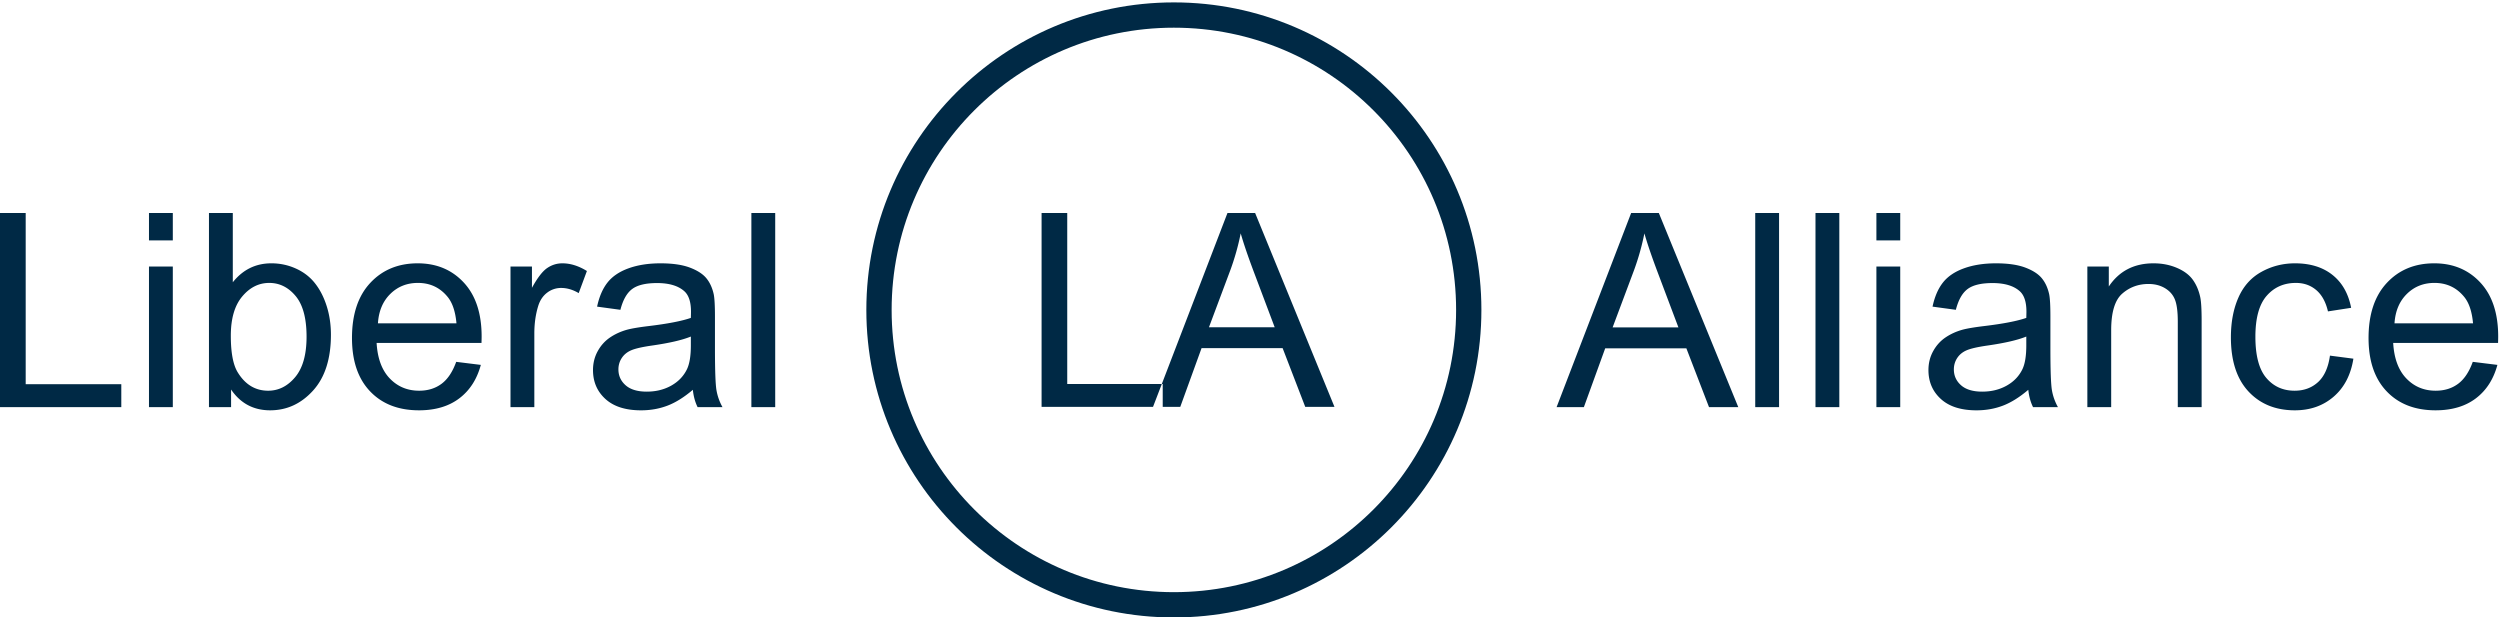
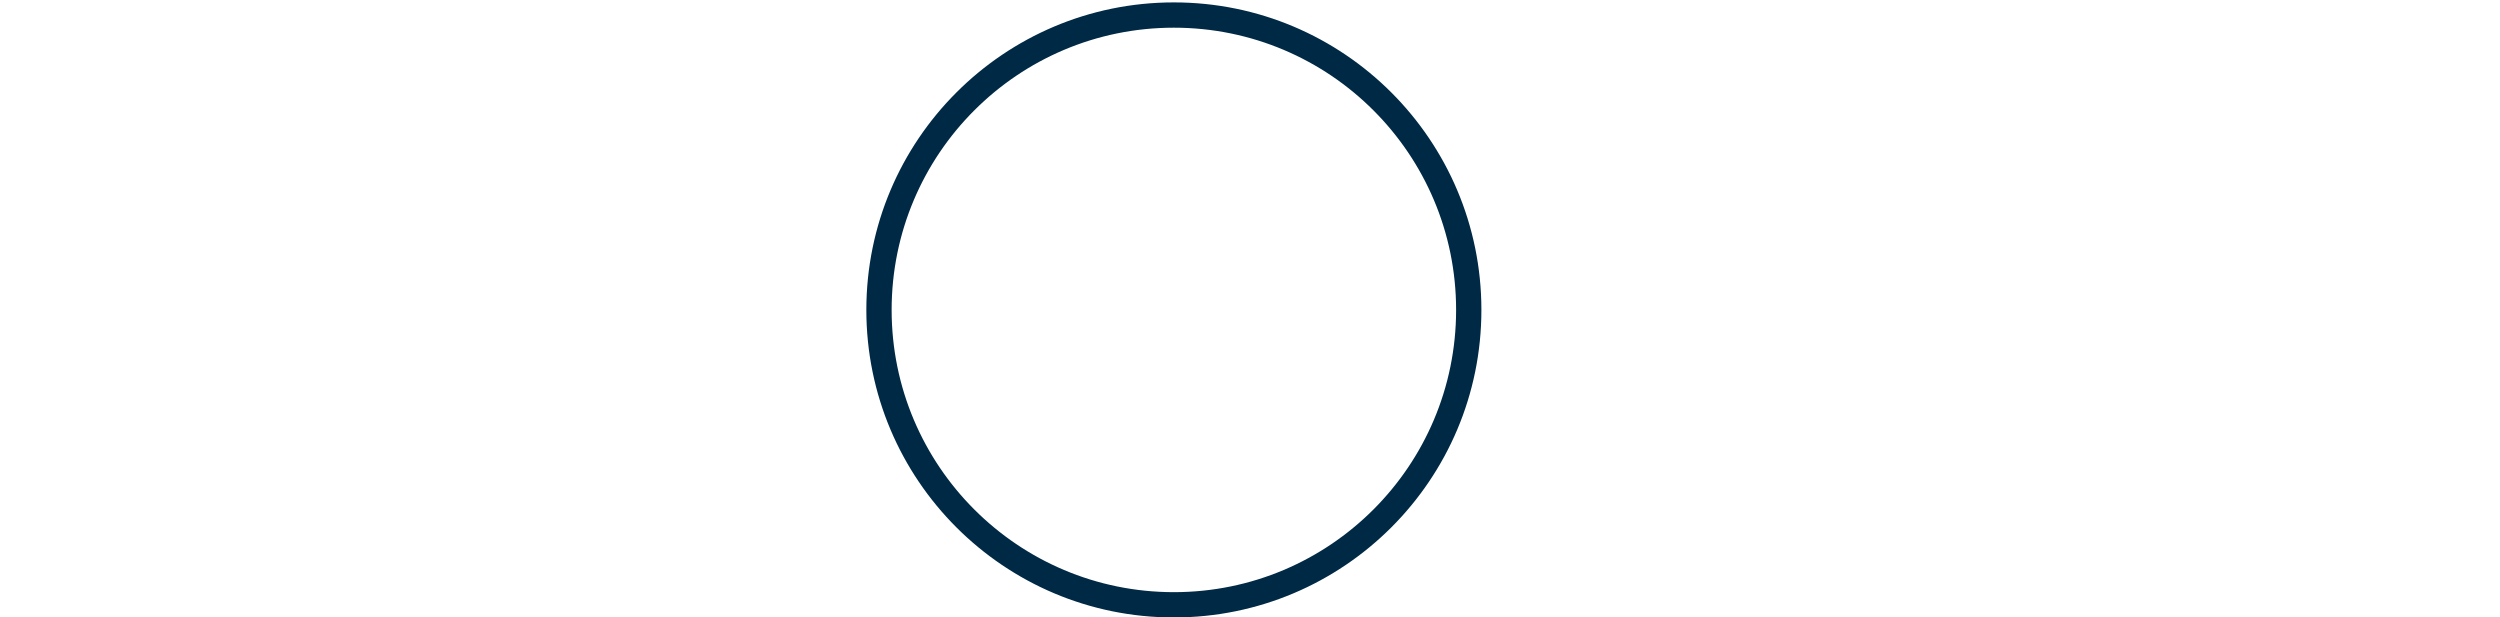
<svg xmlns="http://www.w3.org/2000/svg" viewBox="0 0 911 225">
  <g fill="#002945" fill-rule="evenodd">
    <path d="M539.822 112.937C539.822 51.046 489.65.874 427.759.874c-61.891 0-112.063 50.172-112.063 112.063 0 61.891 50.172 112.063 112.063 112.063 61.891 0 112.063-50.172 112.063-112.063m-9.217 0c0 56.8-46.046 102.846-102.846 102.846-56.8 0-102.846-46.046-102.846-102.846 0-56.8 46.046-102.846 102.846-102.846 56.8 0 102.846 46.046 102.846 102.846" />
-     <path d="M423.696 148.261v-8.337h-34.794V77.612h-9.349v70.649h44.143zm6.392 0l7.759-21.396h29.541l8.241 21.396h10.65l-28.915-70.649h-10.072l-27.131 70.649h9.927zm18.216-49.734a90.025 90.025 0 0 0 3.808-13.493c1.091 3.824 2.762 8.707 5.011 14.65l7.374 19.566h-23.951l7.758-20.723zM44.202 148.361v-8.348H9.362V77.618H0v70.743h44.202zm10.085-60.753h8.686v-9.989h-8.686v9.989zm0 60.753h8.686V97.114h-8.686v51.247zm29.919-6.418c3.442 5.051 8.186 7.576 14.235 7.576 6.08 0 11.292-2.397 15.635-7.191 4.343-4.792 6.514-11.581 6.514-20.364 0-3.698-.515-7.173-1.544-10.423-1.03-3.249-2.453-6.023-4.271-8.323-1.817-2.301-4.134-4.085-6.948-5.356-2.816-1.271-5.799-1.907-8.952-1.907-5.694 0-10.375 2.301-14.042 6.901V77.618h-8.686v70.743h8.059v-6.418zm4.053-33.899c2.767-3.299 6.048-4.947 9.844-4.947 3.764 0 6.973 1.593 9.627 4.777 2.654 3.185 3.981 8.123 3.981 14.815 0 6.53-1.383 11.444-4.15 14.742-2.767 3.298-6.048 4.945-9.844 4.945-4.665 0-8.365-2.234-11.099-6.707-1.673-2.733-2.509-7.174-2.509-13.318 0-6.24 1.383-11.009 4.15-14.307zm72.625 31.824c-2.253 1.672-4.971 2.508-8.156 2.508-4.279 0-7.849-1.496-10.712-4.486-2.864-2.992-4.456-7.304-4.778-12.934h38.219c.031-1.029.048-1.8.048-2.315 0-8.461-2.172-15.023-6.515-19.688-4.343-4.666-9.94-6.998-16.792-6.998-7.078 0-12.836 2.382-17.276 7.142-4.439 4.762-6.659 11.453-6.659 20.074 0 8.332 2.195 14.808 6.587 19.422 4.391 4.617 10.334 6.926 17.83 6.926 5.951 0 10.841-1.448 14.67-4.344 3.828-2.894 6.449-6.964 7.865-12.208l-8.975-1.109c-1.32 3.667-3.105 6.338-5.356 8.01zm-18.651-32.766c2.718-2.669 6.072-4.005 10.061-4.005 4.407 0 7.994 1.673 10.761 5.019 1.801 2.155 2.895 5.389 3.281 9.699h-28.615c.289-4.471 1.793-8.042 4.512-10.713zm52.478 41.259v-26.83c0-3.667.482-7.045 1.447-10.135.643-2.026 1.721-3.609 3.233-4.753a8.283 8.283 0 0 1 5.115-1.712c2.124 0 4.247.627 6.37 1.881l2.992-8.058c-3.024-1.865-6-2.799-8.927-2.799-2.027 0-3.885.58-5.574 1.738-1.689 1.157-3.531 3.554-5.525 7.19v-7.769h-7.817v51.247h8.686zm59.498 0h9.072a19.29 19.29 0 0 1-2.195-6.154c-.37-2.138-.555-7.245-.555-15.321v-11.58c0-3.86-.145-6.53-.434-8.01-.515-2.382-1.416-4.351-2.703-5.912-1.287-1.56-3.298-2.854-6.032-3.885-2.734-1.028-6.289-1.544-10.664-1.544-4.408 0-8.284.603-11.63 1.809-3.346 1.208-5.903 2.929-7.672 5.165-1.77 2.235-3.04 5.171-3.812 8.806l8.493 1.157c.932-3.634 2.372-6.167 4.318-7.6 1.946-1.43 4.962-2.147 9.048-2.147 4.375 0 7.673.982 9.893 2.944 1.64 1.448 2.461 3.941 2.461 7.48 0 .322-.017 1.078-.049 2.267-3.313 1.159-8.477 2.157-15.49 2.993-3.442.417-6.016.852-7.72 1.302-2.317.645-4.4 1.593-6.25 2.848-1.85 1.254-3.346 2.919-4.487 4.994-1.143 2.074-1.713 4.366-1.713 6.876 0 4.278 1.511 7.794 4.536 10.544 3.023 2.751 7.35 4.126 12.98 4.126 3.41 0 6.603-.564 9.579-1.69 2.975-1.126 6.072-3.055 9.289-5.79.257 2.413.836 4.521 1.737 6.322zm-2.461-22.535c0 3.829-.466 6.723-1.399 8.685-1.223 2.541-3.137 4.545-5.742 6.008-2.606 1.465-5.582 2.195-8.928 2.195-3.378 0-5.943-.771-7.696-2.315-1.754-1.544-2.63-3.476-2.63-5.791 0-1.512.402-2.887 1.206-4.126.804-1.238 1.946-2.18 3.426-2.823 1.48-.643 4.005-1.222 7.576-1.738 6.305-.899 11.034-1.994 14.187-3.28v3.185zm22.053 22.535h8.686V77.619h-8.686v70.742zm303.363 0l7.769-21.425h29.581l8.251 21.425h10.665l-28.953-70.743h-10.086l-27.168 70.743h9.941zm18.241-49.801a90.214 90.214 0 0 0 3.812-13.51c1.093 3.829 2.766 8.717 5.018 14.67l7.383 19.591h-23.983l7.77-20.751zm44.201 49.801h8.686V77.619h-8.686v70.742zm21.957 0h8.686V77.619h-8.686v70.742zm22.197-60.753h8.686v-9.989h-8.686v9.989zm0 60.753h8.686V97.114h-8.686v51.247zm57.086 0h9.072a19.29 19.29 0 0 1-2.195-6.154c-.37-2.138-.555-7.245-.555-15.321v-11.58c0-3.86-.145-6.53-.435-8.01-.514-2.382-1.415-4.351-2.702-5.912-1.287-1.56-3.298-2.854-6.032-3.885-2.734-1.028-6.29-1.544-10.664-1.544-4.408 0-8.284.603-11.63 1.809-3.346 1.208-5.903 2.929-7.672 5.165-1.77 2.235-3.04 5.171-3.813 8.806l8.493 1.157c.933-3.634 2.372-6.167 4.319-7.6 1.946-1.43 4.962-2.147 9.048-2.147 4.375 0 7.673.982 9.893 2.944 1.64 1.448 2.461 3.941 2.461 7.48 0 .322-.017 1.078-.049 2.267-3.313 1.159-8.477 2.157-15.49 2.993-3.442.417-6.016.852-7.721 1.302-2.316.645-4.399 1.593-6.249 2.848-1.85 1.254-3.346 2.919-4.487 4.994-1.143 2.074-1.713 4.366-1.713 6.876 0 4.278 1.511 7.794 4.536 10.544 3.023 2.751 7.35 4.126 12.98 4.126 3.41 0 6.603-.564 9.579-1.69 2.975-1.126 6.072-3.055 9.289-5.79.257 2.413.836 4.521 1.737 6.322zm-2.461-22.535c0 3.829-.466 6.723-1.399 8.685-1.223 2.541-3.137 4.545-5.743 6.008-2.605 1.465-5.581 2.195-8.927 2.195-3.378 0-5.943-.771-7.696-2.315-1.754-1.544-2.63-3.476-2.63-5.791 0-1.512.401-2.887 1.206-4.126.804-1.238 1.946-2.18 3.426-2.823 1.479-.643 4.005-1.222 7.576-1.738 6.305-.899 11.034-1.994 14.187-3.28v3.185zm30.932 22.535v-27.989c0-6.563 1.343-11.018 4.029-13.366 2.686-2.348 5.879-3.523 9.579-3.523 2.316 0 4.335.524 6.056 1.569 1.721 1.046 2.92 2.444 3.595 4.197.676 1.755 1.013 4.401 1.013 7.939v31.173h8.686V116.85c0-4.021-.161-6.835-.482-8.444-.515-2.477-1.416-4.617-2.702-6.418-1.287-1.803-3.226-3.259-5.815-4.369-2.59-1.108-5.429-1.664-8.517-1.664-7.11 0-12.547 2.815-16.311 8.445v-7.286h-7.817v51.247h8.686zm75.375-9.12c-2.285 2.09-5.132 3.135-8.541 3.135-4.247 0-7.69-1.559-10.327-4.679-2.638-3.12-3.957-8.123-3.957-15.008 0-6.787 1.367-11.751 4.102-14.887 2.734-3.137 6.289-4.705 10.664-4.705 2.896 0 5.364.869 7.407 2.606 2.043 1.737 3.467 4.327 4.271 7.769l8.445-1.303c-.998-5.179-3.266-9.176-6.804-11.991-3.539-2.815-8.091-4.223-13.657-4.223-4.407 0-8.485 1.038-12.232 3.113-3.748 2.074-6.539 5.188-8.373 9.338-1.833 4.15-2.75 8.992-2.75 14.524 0 8.558 2.131 15.128 6.394 19.713 4.262 4.584 9.9 6.876 16.913 6.876 5.598 0 10.319-1.665 14.163-4.994 3.844-3.33 6.233-7.939 7.166-13.825l-8.541-1.111c-.612 4.344-2.059 7.561-4.343 9.652zm51.029.627c-2.252 1.672-4.97 2.508-8.155 2.508-4.279 0-7.85-1.496-10.713-4.486-2.863-2.992-4.456-7.304-4.777-12.934h38.218c.032-1.029.048-1.8.048-2.315 0-8.461-2.171-15.023-6.514-19.688-4.343-4.666-9.941-6.998-16.793-6.998-7.078 0-12.836 2.382-17.275 7.142-4.44 4.762-6.66 11.453-6.66 20.074 0 8.332 2.196 14.808 6.587 19.422 4.391 4.617 10.334 6.926 17.831 6.926 5.951 0 10.84-1.448 14.669-4.344 3.828-2.894 6.45-6.964 7.866-12.208l-8.976-1.109c-1.319 3.667-3.105 6.338-5.356 8.01zm-18.651-32.766c2.718-2.669 6.072-4.005 10.062-4.005 4.407 0 7.993 1.673 10.761 5.019 1.801 2.155 2.895 5.389 3.281 9.699h-28.616c.29-4.471 1.793-8.042 4.512-10.713z" />
  </g>
</svg>